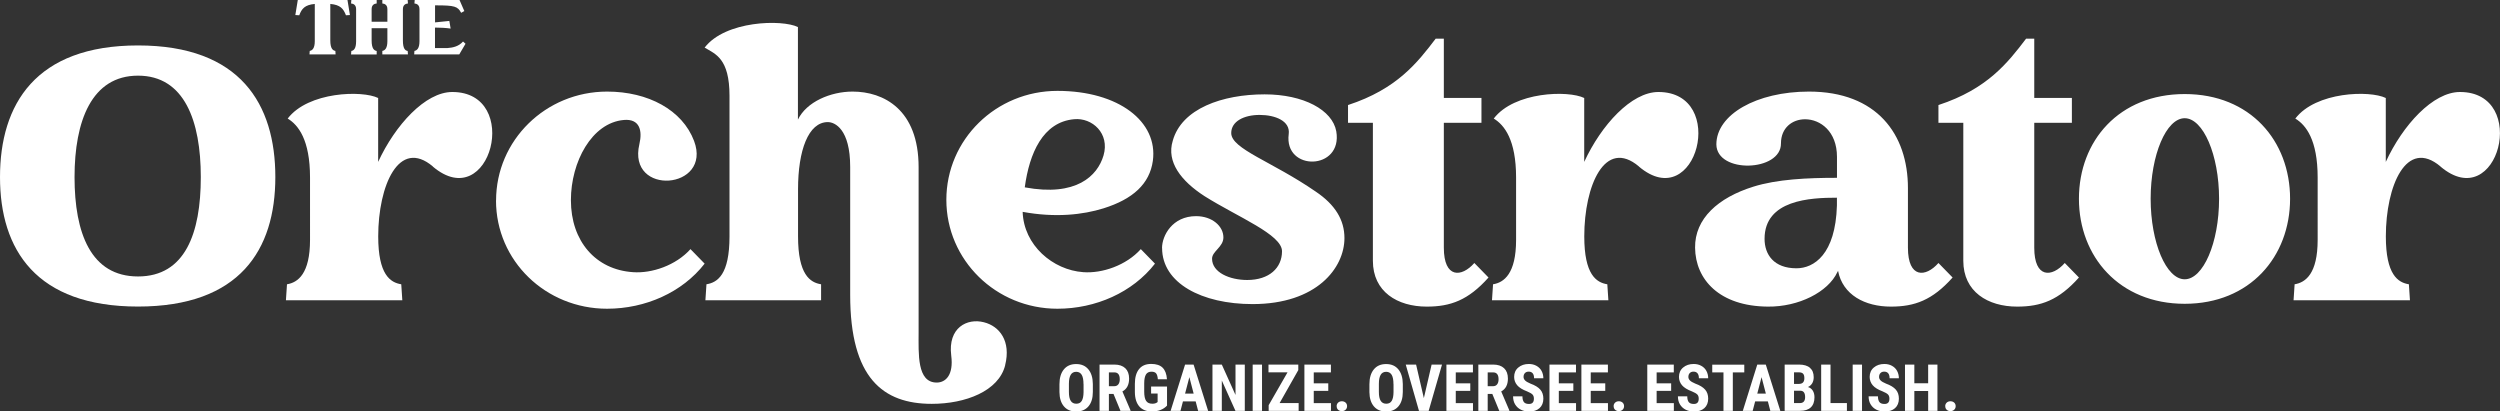
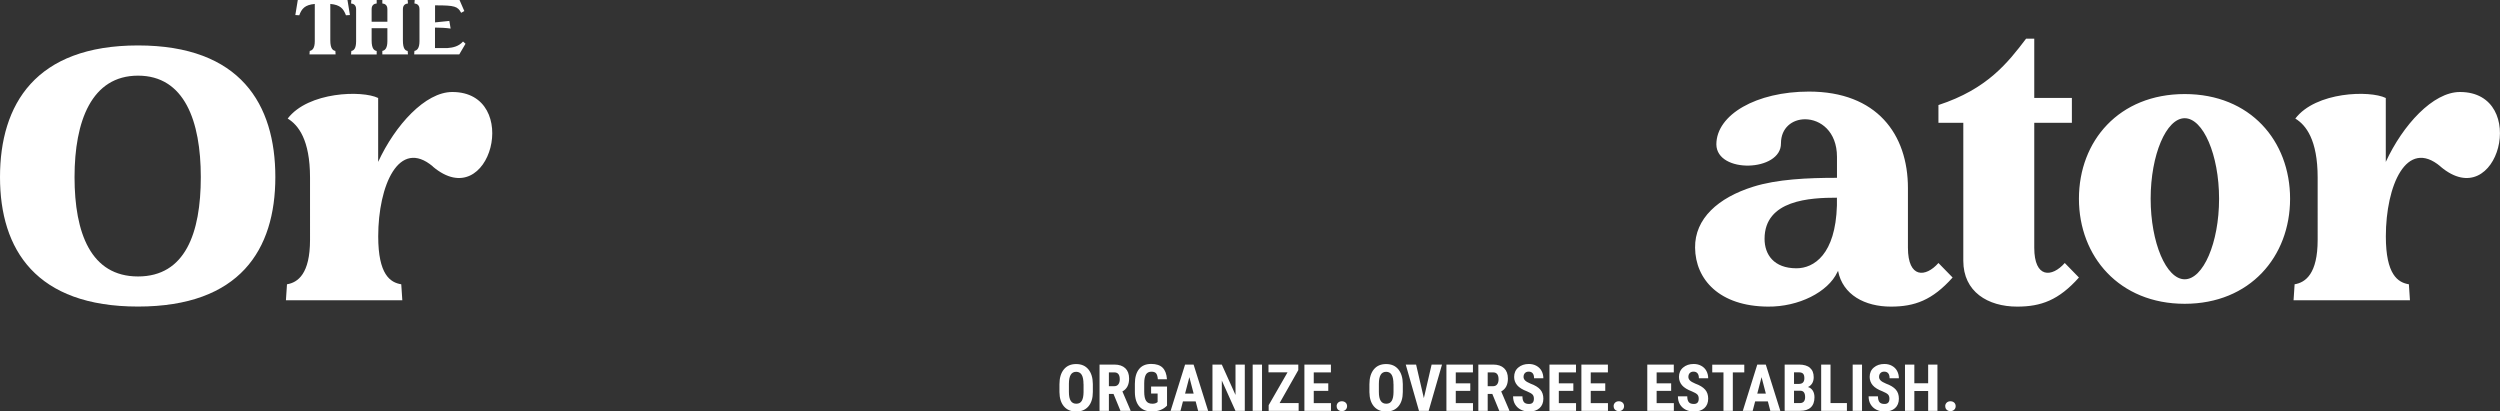
<svg xmlns="http://www.w3.org/2000/svg" id="Layer_1" data-name="Layer 1" viewBox="0 0 425.29 70">
  <rect x="0" y="0" width="425.29" height="70" fill="#333333" stroke="none" />
  <defs>
    <style>.cls-1{fill:#fff;stroke-width:0}</style>
  </defs>
  <path d="M0 30.13c0-12.38 6.04-22.4 23.48-22.4s23.36 10.02 23.36 22.39-6.04 22.03-23.36 22.03S0 42.5 0 30.13Zm34.16 0c0-9.54-2.78-17.26-10.68-17.26s-10.8 7.73-10.8 17.26 2.78 16.9 10.8 16.9 10.68-7.36 10.68-16.9ZM73.64 28.32c-5.79-4.89-9.3 3.26-9.3 11.89 0 6.52 2.05 7.85 3.92 8.15l.18 2.72h-19.8l.18-2.72c1.87-.3 3.92-1.81 3.92-7.55V30.19c0-6.4-1.99-8.93-3.8-10.02 3.5-4.59 12.68-4.83 15.39-3.5v10.87c2.9-6.28 8.03-11.89 12.61-11.89 11.89 0 6.52 21.01-3.32 12.68Z" class="cls-1" />
-   <path d="M84.39 34.11c0-10.26 8.45-18.53 18.89-18.53 7 0 12.8 3.14 14.79 8.39 3.14 8.33-11.41 9.48-9.3.54.54-2.29.06-4.35-2.66-4.1-5.43.48-8.99 7.12-8.99 13.64 0 7 4.23 11.83 10.56 12.25 3.2.24 7.3-1.15 9.78-3.92l2.41 2.47c-3.8 4.89-10.08 7.67-16.6 7.67-10.44 0-18.89-8.15-18.89-18.41ZM171 62.12c-1.09 4.41-6.76 6.58-12.49 6.58-8.27 0-13.88-4.35-13.88-18.53V28.38c0-6.4-2.6-7.61-3.8-7.61-3.32 0-5.07 4.83-5.07 11.41v8.03c0 6.52 2.05 7.85 3.92 8.15v2.72H120l.18-2.72c1.87-.3 3.92-1.63 3.92-8.15v-23.9c0-6.4-2.41-7.12-4.23-8.21 3.5-4.59 13.16-4.83 15.87-3.5v15.75c1.45-3.02 5.55-4.77 9.3-4.77 5.25 0 11.23 3.02 11.23 12.86v28.07c0 3.68-.3 8.57 3.08 8.57 1.51 0 2.9-1.27 2.47-4.59-.6-4.77 2.72-6.4 5.55-5.67 2.66.66 4.65 3.2 3.62 7.3Z" class="cls-1" />
-   <path d="M196.48 44.85c-3.8 4.89-10.08 7.67-16.6 7.67-10.44 0-18.89-8.27-18.89-18.53s8.45-18.53 18.89-18.53 17.14 5.25 16.24 11.89c-.54 3.92-3.38 6.52-8.39 8.09-3.5 1.09-8.15 1.63-13.76.6.18 5.67 5.13 9.9 10.32 10.26 3.2.24 7.3-1.15 9.78-3.92l2.41 2.47Zm-22.15-12.98c8.75 1.63 12.37-1.93 13.4-5.43 1.09-3.74-1.93-6.46-5.01-6.16-5.31.48-7.61 5.79-8.39 11.59ZM197.68 42.2c0-2.11 1.75-5.43 5.79-5.43 2.72 0 4.65 1.69 4.65 3.62 0 1.63-1.93 2.35-1.93 3.62 0 2.35 3.02 3.62 5.98 3.62 3.74 0 5.92-2.05 5.92-4.89s-7.48-5.79-13.16-9.36c-4.04-2.6-6.52-5.86-5.43-9.42 1.51-5.49 8.45-7.91 15.63-7.91 6.64 0 11.53 2.66 12.19 6.28 1.15 6.7-8.93 6.88-8.09.48.3-2.23-2.29-3.26-4.95-3.26s-4.83 1.09-4.83 3.08c0 2.72 6.94 4.83 14.37 9.96 3.32 2.23 4.89 4.83 4.89 7.91 0 5.07-4.71 11.23-15.63 11.23-8.63 0-15.39-3.56-15.39-9.54ZM253.22 47.21c-3.44 3.86-6.46 4.95-10.5 4.95-5.01 0-9.17-2.54-9.17-7.79V20.89h-4.23v-3.02c8.33-2.72 11.83-7.24 14.91-11.29h1.39v10.08h6.4v4.23h-6.4v21.25c0 5.25 3.02 5.07 5.19 2.6l2.41 2.47ZM278.81 28.32c-5.79-4.89-9.3 3.26-9.3 11.89 0 6.52 2.05 7.85 3.92 8.15l.18 2.72h-19.8l.18-2.72c1.87-.3 3.92-1.81 3.92-7.55V30.19c0-6.4-1.99-8.93-3.8-10.02 3.5-4.59 12.68-4.83 15.39-3.5v10.87c2.9-6.28 8.03-11.89 12.62-11.89 11.89 0 6.52 21.01-3.32 12.68Z" class="cls-1" />
  <path d="M332.17 47.21c-3.44 3.86-6.46 4.95-10.5 4.95-4.41 0-8.21-1.99-8.99-6.1-.06.12-.06.18-.12.24-1.57 3.38-6.58 5.92-11.83 5.86-8.21-.06-12.31-4.59-12.37-10.02-.06-4.95 3.92-8.51 9.9-10.38 4.04-1.27 9.17-1.51 14.24-1.51v-3.56c0-4.35-2.84-6.4-5.43-6.4-2.17 0-4.1 1.45-4.1 4.1.06 4.83-10.93 5.19-10.99.18 0-5.07 6.82-8.99 15.75-8.99 11.53 0 16.84 7.24 16.84 16.42v10.14c0 5.25 3.02 5.07 5.19 2.6l2.41 2.47Zm-19.68-12.25v-1.33c-4.53 0-12.31.36-12.31 7 0 2.66 1.57 5.01 5.43 5.01 2.96 0 6.64-2.35 6.88-10.68ZM353.66 47.21c-3.44 3.86-6.46 4.95-10.5 4.95-5.01 0-9.17-2.54-9.17-7.79V20.89h-4.23v-3.02c8.33-2.72 11.83-7.24 14.91-11.29h1.39v10.08h6.4v4.23h-6.4v21.25c0 5.25 3.02 5.07 5.19 2.6l2.41 2.47ZM353.66 33.81c0-9.84 6.82-17.81 17.99-17.81s17.93 7.97 17.93 17.81-6.82 17.87-17.93 17.87-17.99-8.03-17.99-17.87Zm23.84 0c0-7.49-2.72-13.7-5.85-13.7s-5.79 6.22-5.79 13.7 2.66 13.7 5.79 13.7 5.85-6.16 5.85-13.7ZM415.17 28.32c-5.79-4.89-9.3 3.26-9.3 11.89 0 6.52 2.05 7.85 3.92 8.15l.18 2.72h-19.8l.18-2.72c1.87-.3 3.92-1.81 3.92-7.55V30.19c0-6.4-1.99-8.93-3.8-10.02 3.5-4.59 12.68-4.83 15.39-3.5v10.87c2.9-6.28 8.03-11.89 12.62-11.89 11.89 0 6.52 21.01-3.32 12.68ZM59.52 2.56l-.67.04C58.43 1.49 57.9.82 56.19.67v6.2c0 1.43.45 1.72.86 1.79l.04.59h-4.44l.04-.59c.41-.07.86-.4.86-1.65V.67c-1.71.16-2.23.82-2.64 1.93l-.67-.04.42-2.56h8.45l.42 2.56ZM69.35 8.66l.05.59h-4.36v-.59c.41-.07.86-.4.86-1.65V4.8h-2.68v2.08c0 1.43.45 1.72.86 1.79v.59h-4.36l.05-.59c.41-.07.81-.4.81-1.65V1.56c0-.73-.45-.93-.86-.97l.05-.59h4.31v.59c-.41.04-.86.24-.86.97V3.7h2.68V1.56c0-.73-.45-.93-.86-.97V0h4.31l.05.59c-.41.04-.86.24-.86.97v5.32c0 1.43.4 1.72.81 1.79ZM79.2 7.43l-1.07 1.82h-7.67l.04-.59c.41-.07.86-.4.86-1.65V1.56c0-.73-.45-.93-.86-.97l.05-.59h7.62l.82 1.88-.54.3c-.58-1.1-1.12-1.27-4.31-1.27h-.13v2.9l2.43-.25.22 1.3c-.83-.12-1.73-.16-2.66-.17v3.49h2.1c.98-.07 1.96-.3 2.67-1.12l.42.38ZM185.91 66.67c0 1.06-.25 1.87-.75 2.46-.5.58-1.19.88-2.08.88s-1.58-.29-2.08-.87c-.5-.58-.76-1.39-.77-2.43v-1.34c0-1.08.25-1.92.75-2.53s1.2-.91 2.09-.91 1.57.3 2.07.89c.5.6.76 1.43.77 2.51v1.35Zm-1.59-1.32c0-.71-.1-1.24-.3-1.58s-.52-.52-.94-.52-.73.17-.93.5-.31.84-.31 1.52v1.4c0 .69.1 1.19.31 1.52s.52.49.95.49.72-.16.92-.48c.2-.32.3-.81.31-1.48v-1.37ZM189.43 67.02h-.79v2.87h-1.59v-7.87h2.53c.8 0 1.41.21 1.85.62.43.41.65 1 .65 1.76 0 1.05-.38 1.78-1.14 2.19l1.38 3.22v.08h-1.71l-1.18-2.87Zm-.79-1.32h.9c.32 0 .55-.11.71-.32.16-.21.24-.49.24-.85 0-.79-.31-1.18-.92-1.18h-.93v2.35ZM198.53 69c-.31.33-.68.58-1.13.75-.45.17-.93.25-1.46.25-.9 0-1.61-.28-2.11-.84s-.76-1.38-.77-2.45v-1.42c0-1.08.24-1.92.71-2.5.47-.59 1.16-.88 2.07-.88.85 0 1.5.21 1.93.63.43.42.69 1.08.75 1.98h-1.55c-.04-.5-.15-.84-.31-1.02s-.42-.27-.78-.27c-.43 0-.74.16-.93.47s-.3.81-.3 1.5v1.43c0 .72.11 1.24.32 1.56.21.33.57.49 1.06.49.31 0 .57-.06.76-.19l.14-.1v-1.44h-1.11v-1.2h2.71V69ZM203.41 68.28h-2.17l-.42 1.61h-1.68l2.46-7.87h1.45l2.47 7.87h-1.7l-.42-1.61Zm-1.82-1.32h1.47l-.73-2.8-.73 2.8ZM211.76 69.89h-1.59l-2.32-5.16v5.16h-1.59v-7.87h1.59l2.33 5.17v-5.17h1.58v7.87ZM214.69 69.89h-1.59v-7.87h1.59v7.87ZM217.68 68.57h3.24v1.32h-5.1v-.96l3.21-5.59h-3.24v-1.32h5.07v.94l-3.18 5.61ZM225.96 66.49h-2.47v2.09h2.93v1.32h-4.52v-7.87h4.51v1.32h-2.92v1.86h2.47v1.28ZM227.38 69.11c0-.24.08-.45.25-.61.16-.16.38-.24.64-.24s.47.08.64.23c.17.16.25.36.25.61s-.09.45-.26.61c-.17.15-.38.23-.63.23s-.47-.08-.63-.23c-.17-.15-.25-.36-.25-.61ZM238.64 66.67c0 1.06-.25 1.87-.75 2.46-.5.58-1.19.88-2.08.88s-1.58-.29-2.08-.87c-.5-.58-.76-1.39-.77-2.43v-1.34c0-1.08.25-1.92.75-2.53s1.2-.91 2.09-.91 1.57.3 2.07.89c.5.6.76 1.43.77 2.51v1.35Zm-1.59-1.32c0-.71-.1-1.24-.3-1.58s-.52-.52-.94-.52-.73.17-.93.5-.31.84-.31 1.52v1.4c0 .69.1 1.19.31 1.52s.52.49.95.49.72-.16.92-.48c.2-.32.3-.81.31-1.48v-1.37ZM242.22 67.73l1.32-5.71h1.77l-2.27 7.87h-1.65l-2.25-7.87h1.76l1.32 5.71ZM250.12 66.49h-2.47v2.09h2.93v1.32h-4.52v-7.87h4.51v1.32h-2.92v1.86h2.47v1.28ZM253.87 67.02h-.79v2.87h-1.59v-7.87h2.53c.8 0 1.41.21 1.85.62.43.41.65 1 .65 1.76 0 1.05-.38 1.78-1.14 2.19l1.38 3.22v.08h-1.71l-1.18-2.87Zm-.79-1.32h.9c.32 0 .55-.11.71-.32.16-.21.24-.49.24-.85 0-.79-.31-1.18-.92-1.18h-.93v2.35ZM260.94 67.83c0-.32-.08-.56-.25-.73-.16-.16-.46-.33-.89-.51-.79-.3-1.36-.65-1.7-1.05s-.52-.88-.52-1.42c0-.66.23-1.2.71-1.6.47-.4 1.07-.6 1.79-.6.48 0 .91.1 1.29.31s.67.49.87.86c.2.37.31.79.31 1.26h-1.58c0-.37-.08-.65-.23-.84-.16-.19-.38-.29-.68-.29-.28 0-.49.08-.65.25s-.23.38-.23.66c0 .22.09.41.26.59.17.17.48.36.92.54.77.28 1.32.62 1.67 1.02.35.4.52.92.52 1.54 0 .68-.22 1.22-.65 1.61-.44.39-1.03.58-1.78.58-.51 0-.97-.1-1.39-.31-.42-.21-.74-.51-.98-.9s-.35-.85-.35-1.38h1.59c0 .45.09.78.26.99s.46.31.86.31c.55 0 .83-.29.83-.88ZM267.65 66.49h-2.47v2.09h2.93v1.32h-4.52v-7.87h4.51v1.32h-2.92v1.86h2.47v1.28ZM273.08 66.49h-2.47v2.09h2.93v1.32h-4.52v-7.87h4.51v1.32h-2.92v1.86h2.47v1.28ZM274.5 69.11c0-.24.08-.45.25-.61.16-.16.38-.24.64-.24s.47.08.64.23c.17.16.25.36.25.61s-.09.45-.26.61c-.17.15-.38.23-.63.23s-.47-.08-.63-.23c-.17-.15-.25-.36-.25-.61ZM284.29 66.49h-2.47v2.09h2.93v1.32h-4.52v-7.87h4.51v1.32h-2.92v1.86h2.47v1.28ZM288.98 67.83c0-.32-.08-.56-.25-.73-.16-.16-.46-.33-.89-.51-.79-.3-1.36-.65-1.7-1.05s-.52-.88-.52-1.42c0-.66.23-1.2.71-1.6.47-.4 1.07-.6 1.79-.6.48 0 .91.1 1.29.31s.67.49.87.86c.2.37.31.79.31 1.26h-1.58c0-.37-.08-.65-.23-.84-.16-.19-.38-.29-.68-.29-.28 0-.49.08-.65.25s-.23.38-.23.66c0 .22.09.41.26.59.17.17.48.36.92.54.77.28 1.32.62 1.67 1.02.35.4.52.92.52 1.54 0 .68-.22 1.22-.65 1.61-.44.39-1.03.58-1.78.58-.51 0-.97-.1-1.39-.31-.42-.21-.74-.51-.98-.9s-.35-.85-.35-1.38h1.59c0 .45.09.78.26.99s.46.31.86.31c.55 0 .83-.29.83-.88ZM296.73 63.35h-1.95v6.54h-1.59v-6.54h-1.91v-1.32h5.45v1.32ZM300.75 68.28h-2.17l-.42 1.61h-1.68l2.46-7.87h1.45l2.47 7.87h-1.7l-.42-1.61Zm-1.82-1.32h1.47l-.73-2.8-.73 2.8ZM303.6 69.89v-7.87h2.43c.82 0 1.45.18 1.87.55.43.37.64.9.64 1.61 0 .4-.09.74-.26 1.03-.18.29-.42.5-.72.63.35.1.62.3.82.61.19.3.29.68.29 1.13 0 .76-.21 1.34-.63 1.73-.42.39-1.03.58-1.82.58h-2.6Zm1.59-4.58h.83c.62 0 .93-.32.93-.97 0-.36-.07-.61-.22-.77-.14-.15-.38-.23-.7-.23h-.84v1.97Zm0 1.16v2.1h1.02c.28 0 .5-.09.65-.26.15-.18.22-.43.22-.75 0-.71-.26-1.07-.77-1.09h-1.12ZM311.4 68.57h2.79v1.32h-4.38v-7.87h1.59v6.55ZM316.76 69.89h-1.59v-7.87h1.59v7.87ZM321.42 67.83c0-.32-.08-.56-.25-.73-.16-.16-.46-.33-.89-.51-.79-.3-1.36-.65-1.7-1.05s-.52-.88-.52-1.42c0-.66.23-1.2.71-1.6.47-.4 1.07-.6 1.79-.6.48 0 .91.1 1.29.31s.67.49.87.86c.2.37.31.79.31 1.26h-1.58c0-.37-.08-.65-.23-.84-.16-.19-.38-.29-.68-.29-.28 0-.49.08-.65.25s-.23.38-.23.66c0 .22.09.41.26.59.17.17.48.36.92.54.77.28 1.32.62 1.67 1.02.35.4.52.92.52 1.54 0 .68-.22 1.22-.65 1.61-.44.39-1.03.58-1.78.58-.51 0-.97-.1-1.39-.31-.42-.21-.74-.51-.98-.9s-.35-.85-.35-1.38h1.59c0 .45.09.78.26.99s.46.31.86.31c.55 0 .83-.29.83-.88ZM329.59 69.89h-1.58v-3.37h-2.35v3.37h-1.59v-7.87h1.59v3.18h2.35v-3.18h1.58v7.87ZM330.91 69.11c0-.24.08-.45.25-.61.16-.16.38-.24.64-.24s.47.08.64.23c.17.16.25.36.25.61s-.09.45-.26.61c-.17.15-.38.23-.63.23s-.47-.08-.63-.23c-.17-.15-.25-.36-.25-.61Z" class="cls-1" />
</svg>